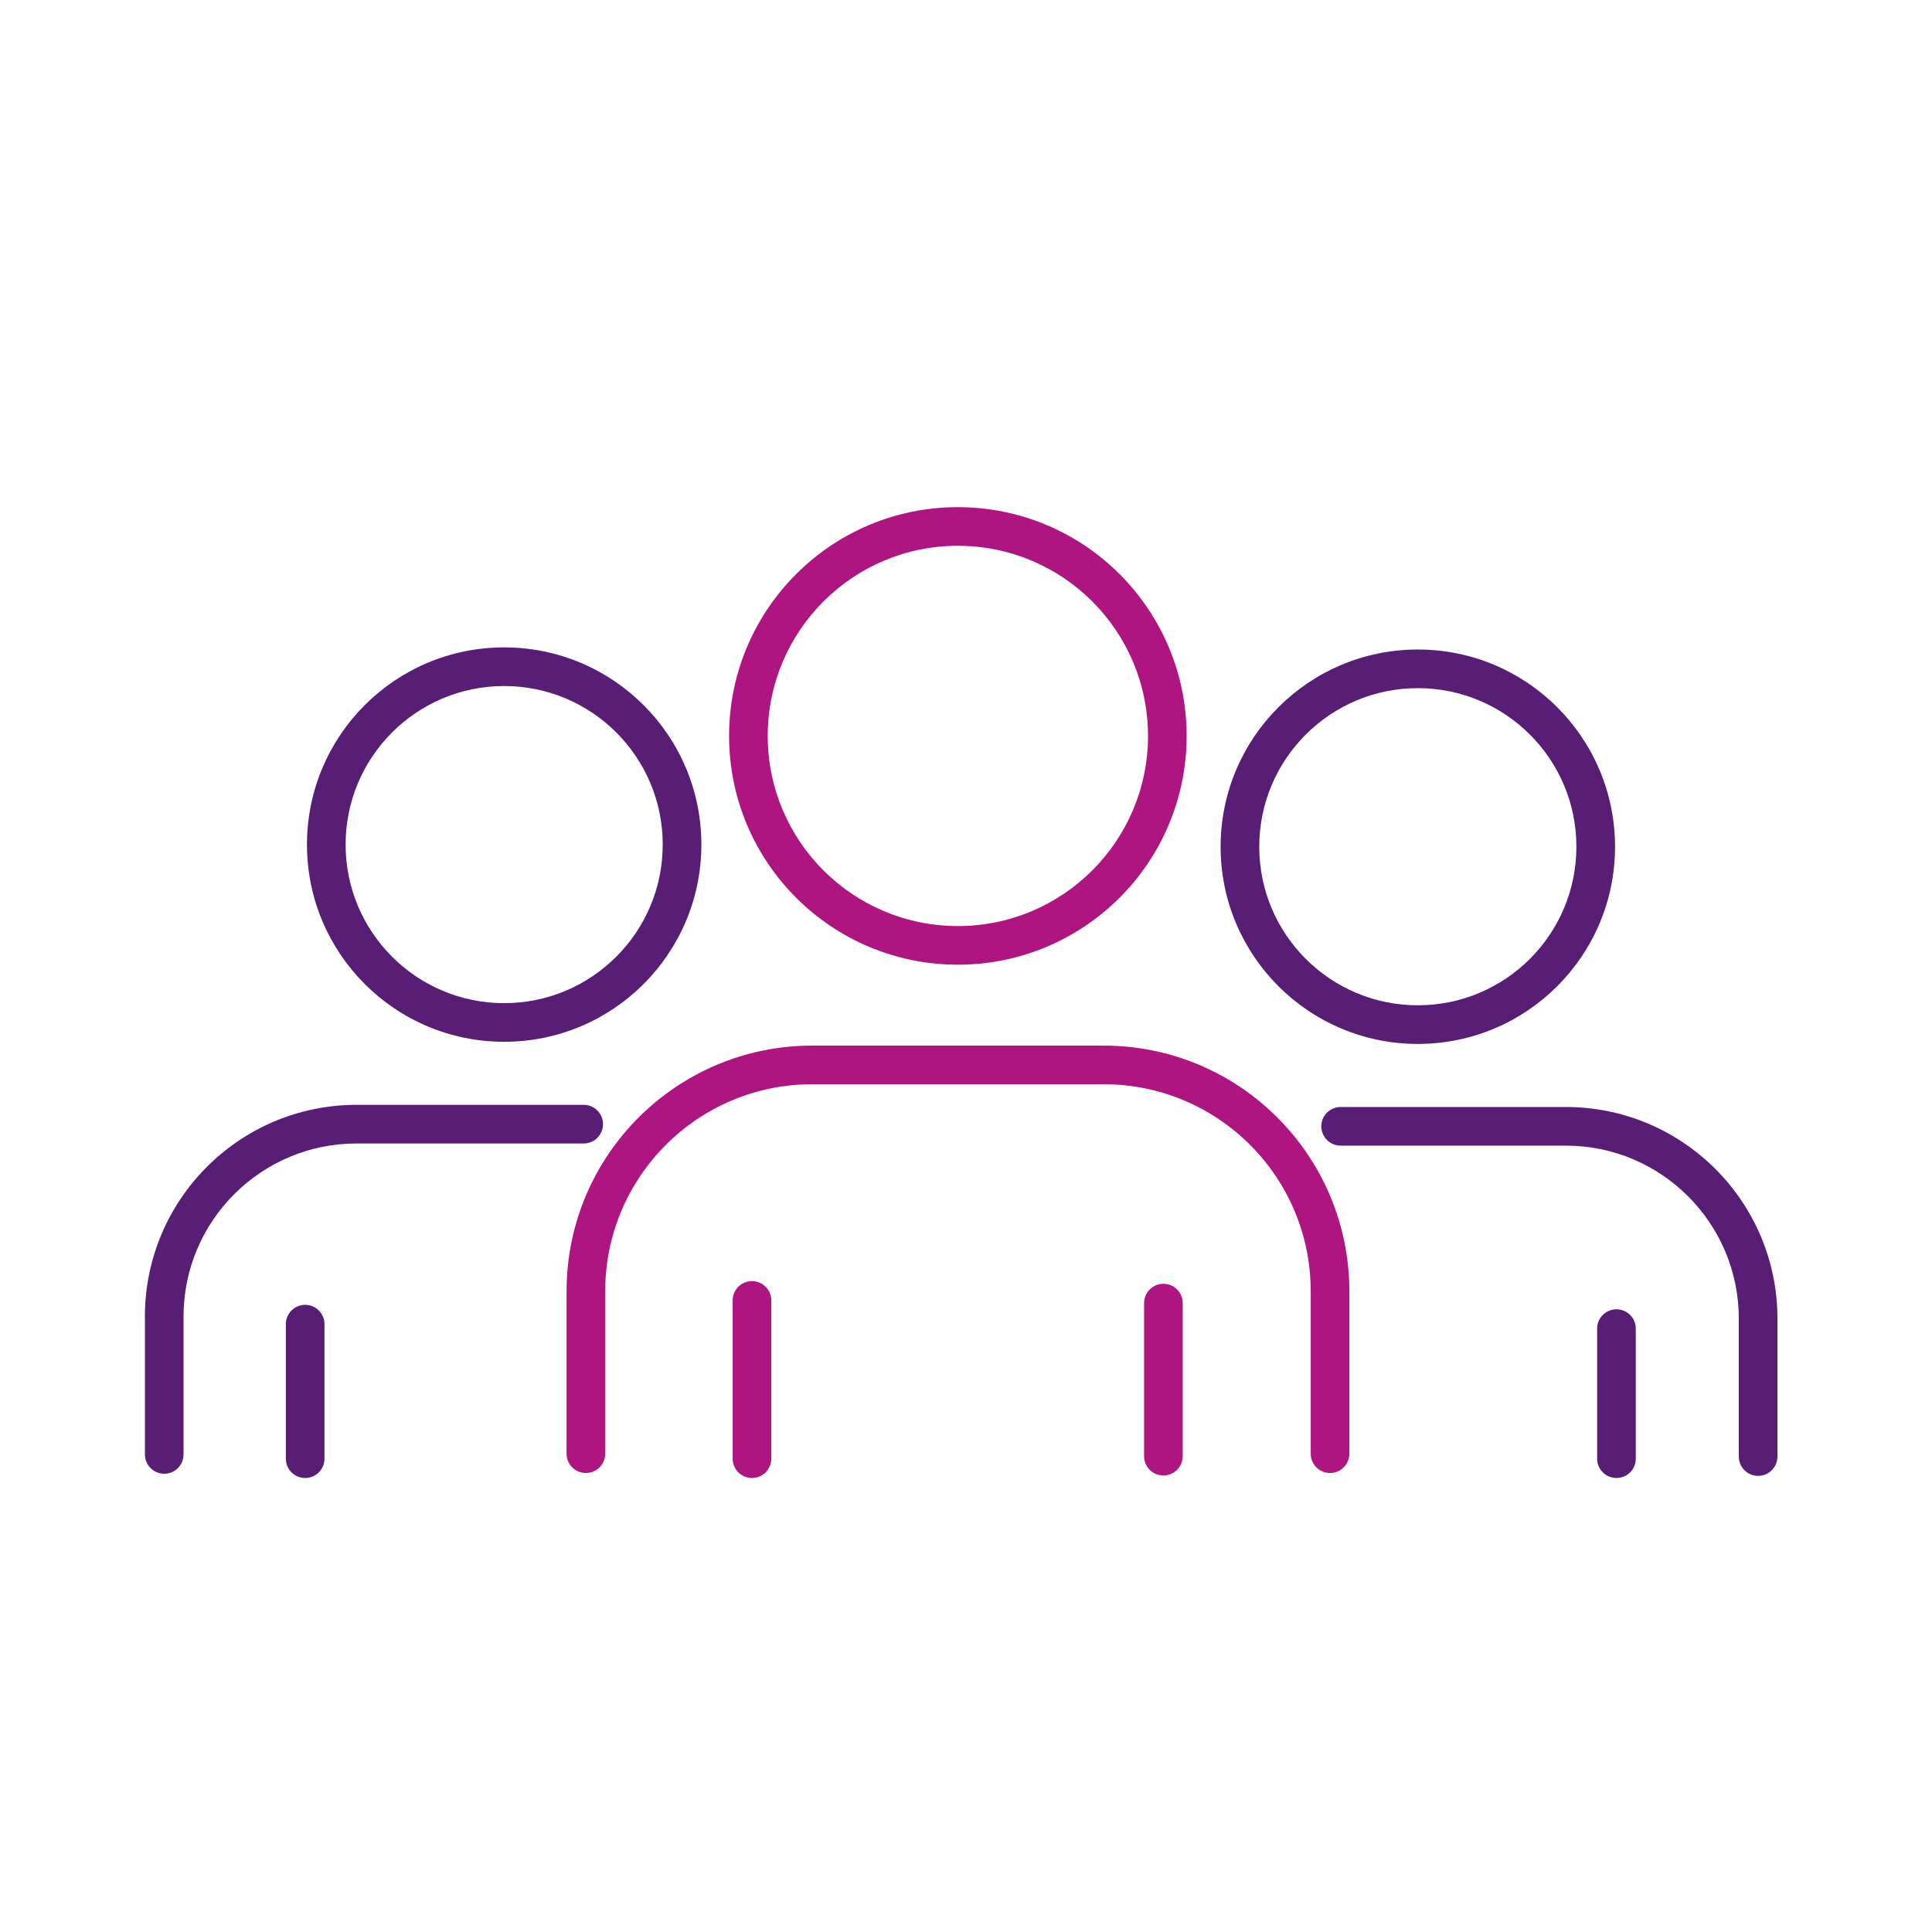
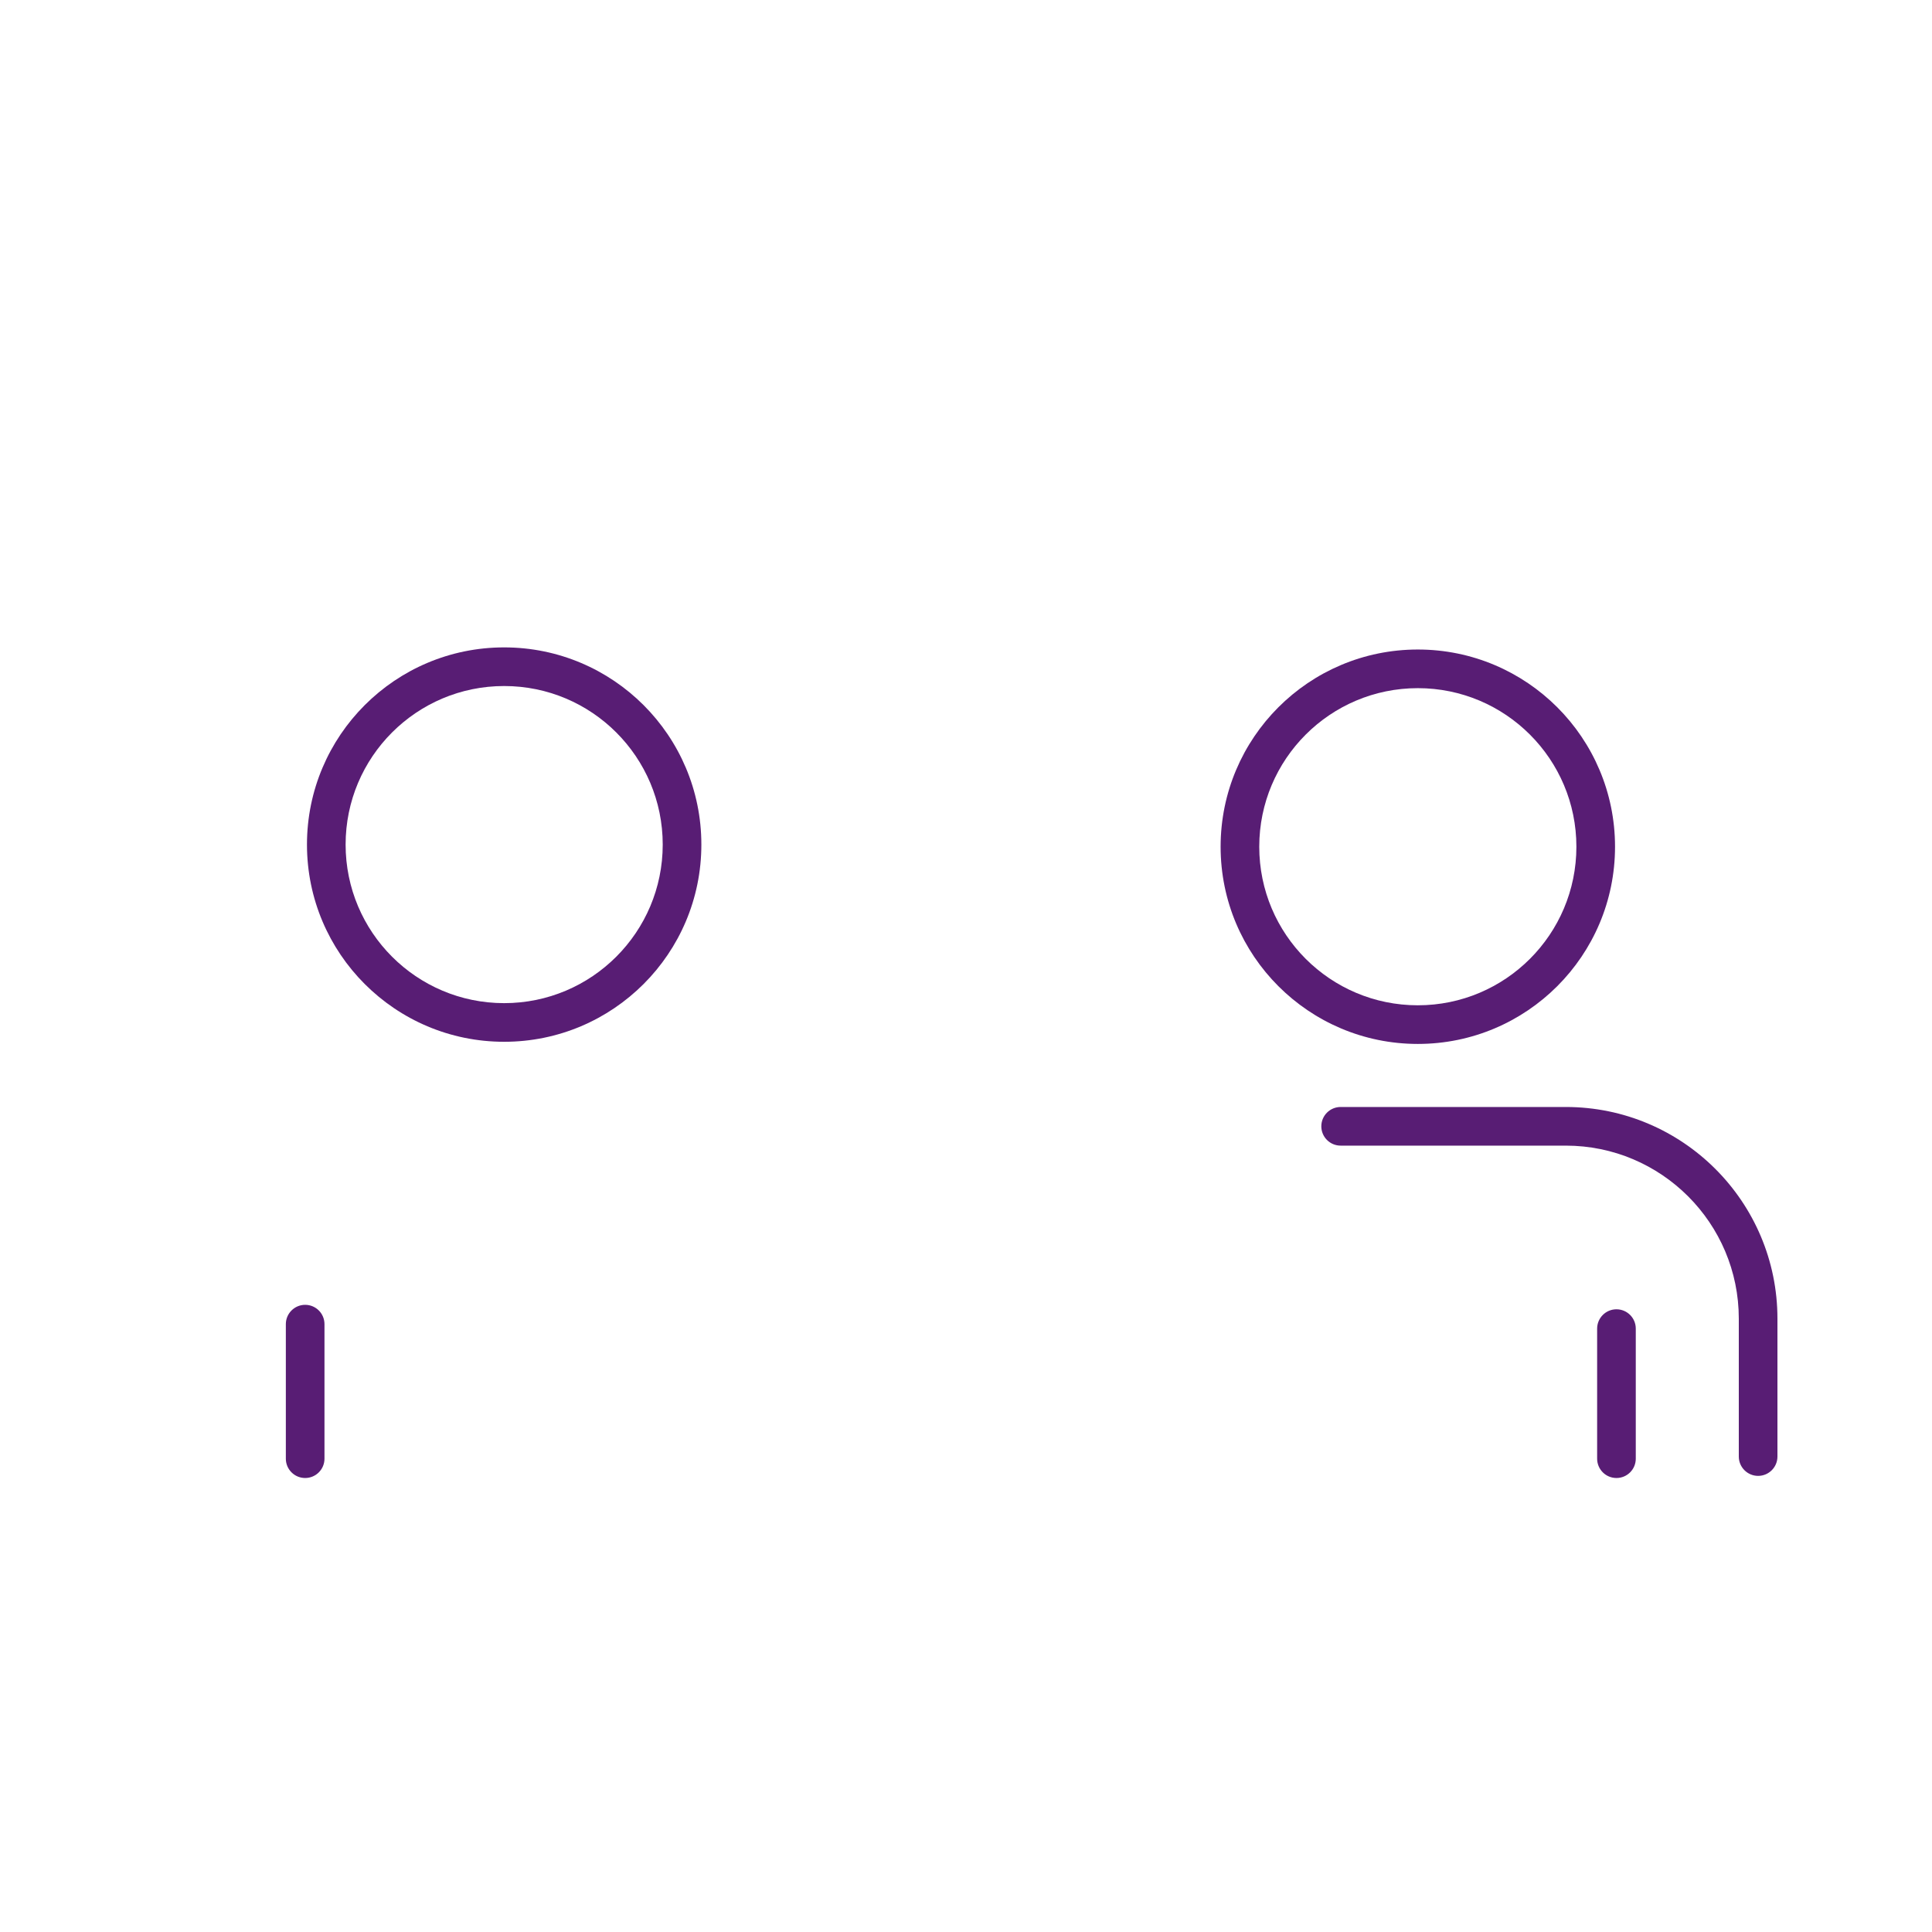
<svg xmlns="http://www.w3.org/2000/svg" viewBox="0 0 80 80" fill="none">
  <path fill-rule="evenodd" clip-rule="evenodd" d="M58.709 28.495C55.083 28.495 52.143 31.435 52.143 35.061 52.143 38.687 55.083 41.627 58.709 41.627 62.335 41.627 65.275 38.687 65.275 35.061 65.275 31.435 62.335 28.495 58.709 28.495ZM50.543 35.061C50.543 30.551 54.199 26.895 58.709 26.895 63.219 26.895 66.875 30.551 66.875 35.061 66.875 39.571 63.219 43.227 58.709 43.227 54.199 43.227 50.543 39.571 50.543 35.061ZM66.934 54.215C67.376 54.215 67.734 54.574 67.734 55.015V60.401C67.734 60.843 67.376 61.201 66.934 61.201 66.492 61.201 66.134 60.843 66.134 60.401V55.015C66.134 54.574 66.492 54.215 66.934 54.215Z" fill="#581D74" />
  <path fill-rule="evenodd" clip-rule="evenodd" d="M54.713 46.638C54.713 46.196 55.071 45.838 55.513 45.838H64.836C69.674 45.838 73.6 49.764 73.6 54.602V60.313C73.6 60.754 73.242 61.113 72.8 61.113 72.358 61.113 72 60.754 72 60.313V54.602C72 50.648 68.79 47.438 64.836 47.438H55.513C55.071 47.438 54.713 47.08 54.713 46.638ZM20.876 28.407C17.25 28.407 14.311 31.346 14.311 34.972 14.311 38.598 17.25 41.538 20.876 41.538 24.502 41.538 27.442 38.598 27.442 34.972 27.442 31.346 24.502 28.407 20.876 28.407ZM12.711 34.972C12.711 30.462 16.367 26.807 20.876 26.807 25.386 26.807 29.042 30.462 29.042 34.972 29.042 39.482 25.386 43.138 20.876 43.138 16.367 43.138 12.711 39.482 12.711 34.972ZM12.636 54.03C13.078 54.03 13.436 54.388 13.436 54.83V60.401C13.436 60.843 13.078 61.201 12.636 61.201 12.195 61.201 11.836 60.843 11.836 60.401V54.83C11.836 54.388 12.195 54.03 12.636 54.03Z" fill="#581D74" />
-   <path fill-rule="evenodd" clip-rule="evenodd" d="M6 54.513C6 49.675 9.926 45.749 14.764 45.749H24.169C24.61 45.749 24.969 46.107 24.969 46.549C24.969 46.991 24.61 47.349 24.169 47.349H14.764C10.81 47.349 7.6 50.559 7.6 54.513V60.224C7.6 60.666 7.242 61.024 6.8 61.024C6.358 61.024 6 60.666 6 60.224V54.513Z" fill="#581D74" />
-   <path fill-rule="evenodd" clip-rule="evenodd" d="M39.663 22.6C35.315 22.6 31.79 26.125 31.79 30.473 31.79 34.822 35.315 38.346 39.663 38.346 44.011 38.346 47.536 34.822 47.536 30.473 47.536 26.125 44.011 22.6 39.663 22.6ZM30.19 30.473C30.19 25.241 34.431 21 39.663 21 44.895 21 49.136 25.241 49.136 30.473 49.136 35.705 44.895 39.946 39.663 39.946 34.431 39.946 30.19 35.705 30.19 30.473ZM31.138 53.048C31.58 53.048 31.938 53.406 31.938 53.848V60.401C31.938 60.843 31.58 61.201 31.138 61.201 30.696 61.201 30.338 60.843 30.338 60.401V53.848C30.338 53.406 30.696 53.048 31.138 53.048ZM48.174 53.159C48.616 53.159 48.974 53.517 48.974 53.959V60.297C48.974 60.739 48.616 61.097 48.174 61.097 47.732 61.097 47.374 60.739 47.374 60.297V53.959C47.374 53.517 47.732 53.159 48.174 53.159Z" fill="#ae1580" />
-   <path fill-rule="evenodd" clip-rule="evenodd" d="M23.46 53.471C23.46 47.851 28.014 43.296 33.635 43.296H45.699C51.32 43.296 55.874 47.851 55.874 53.471V60.194C55.874 60.636 55.516 60.994 55.074 60.994C54.632 60.994 54.274 60.636 54.274 60.194V53.471C54.274 48.734 50.436 44.896 45.699 44.896H33.635C28.898 44.896 25.06 48.734 25.06 53.471V60.194C25.06 60.636 24.702 60.994 24.26 60.994C23.818 60.994 23.46 60.636 23.46 60.194V53.471Z" fill="#ae1580" />
</svg>